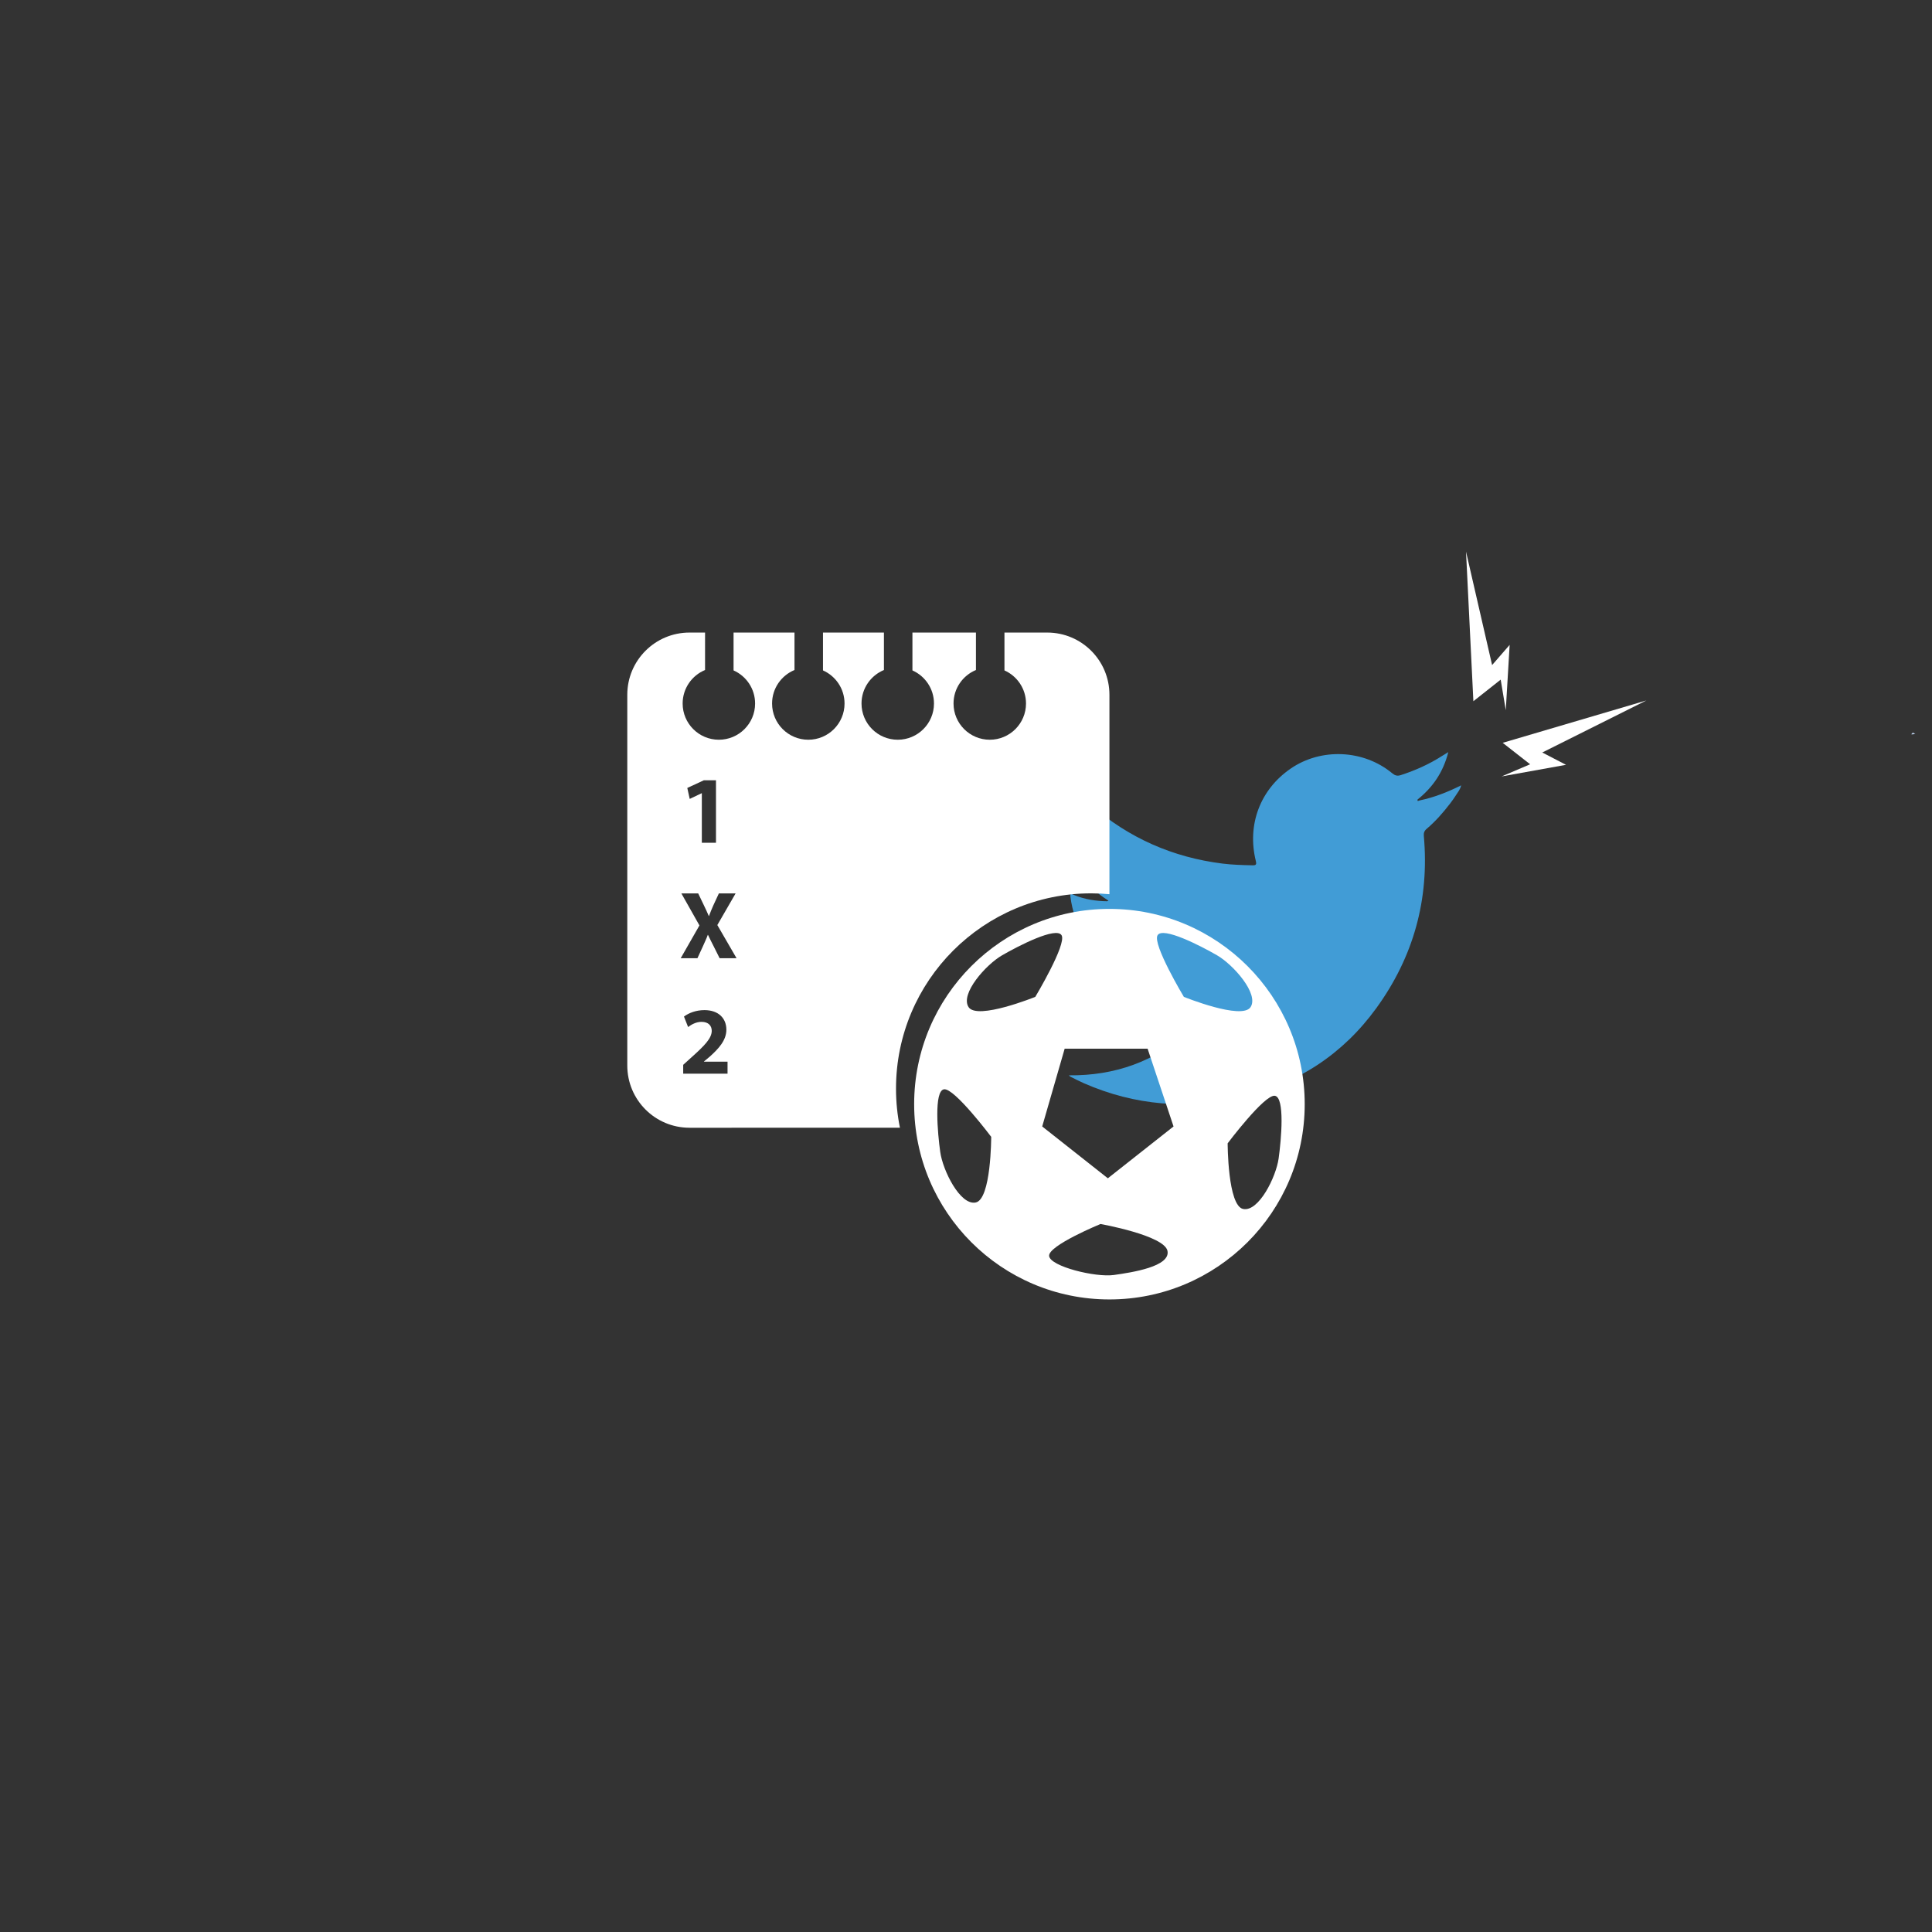
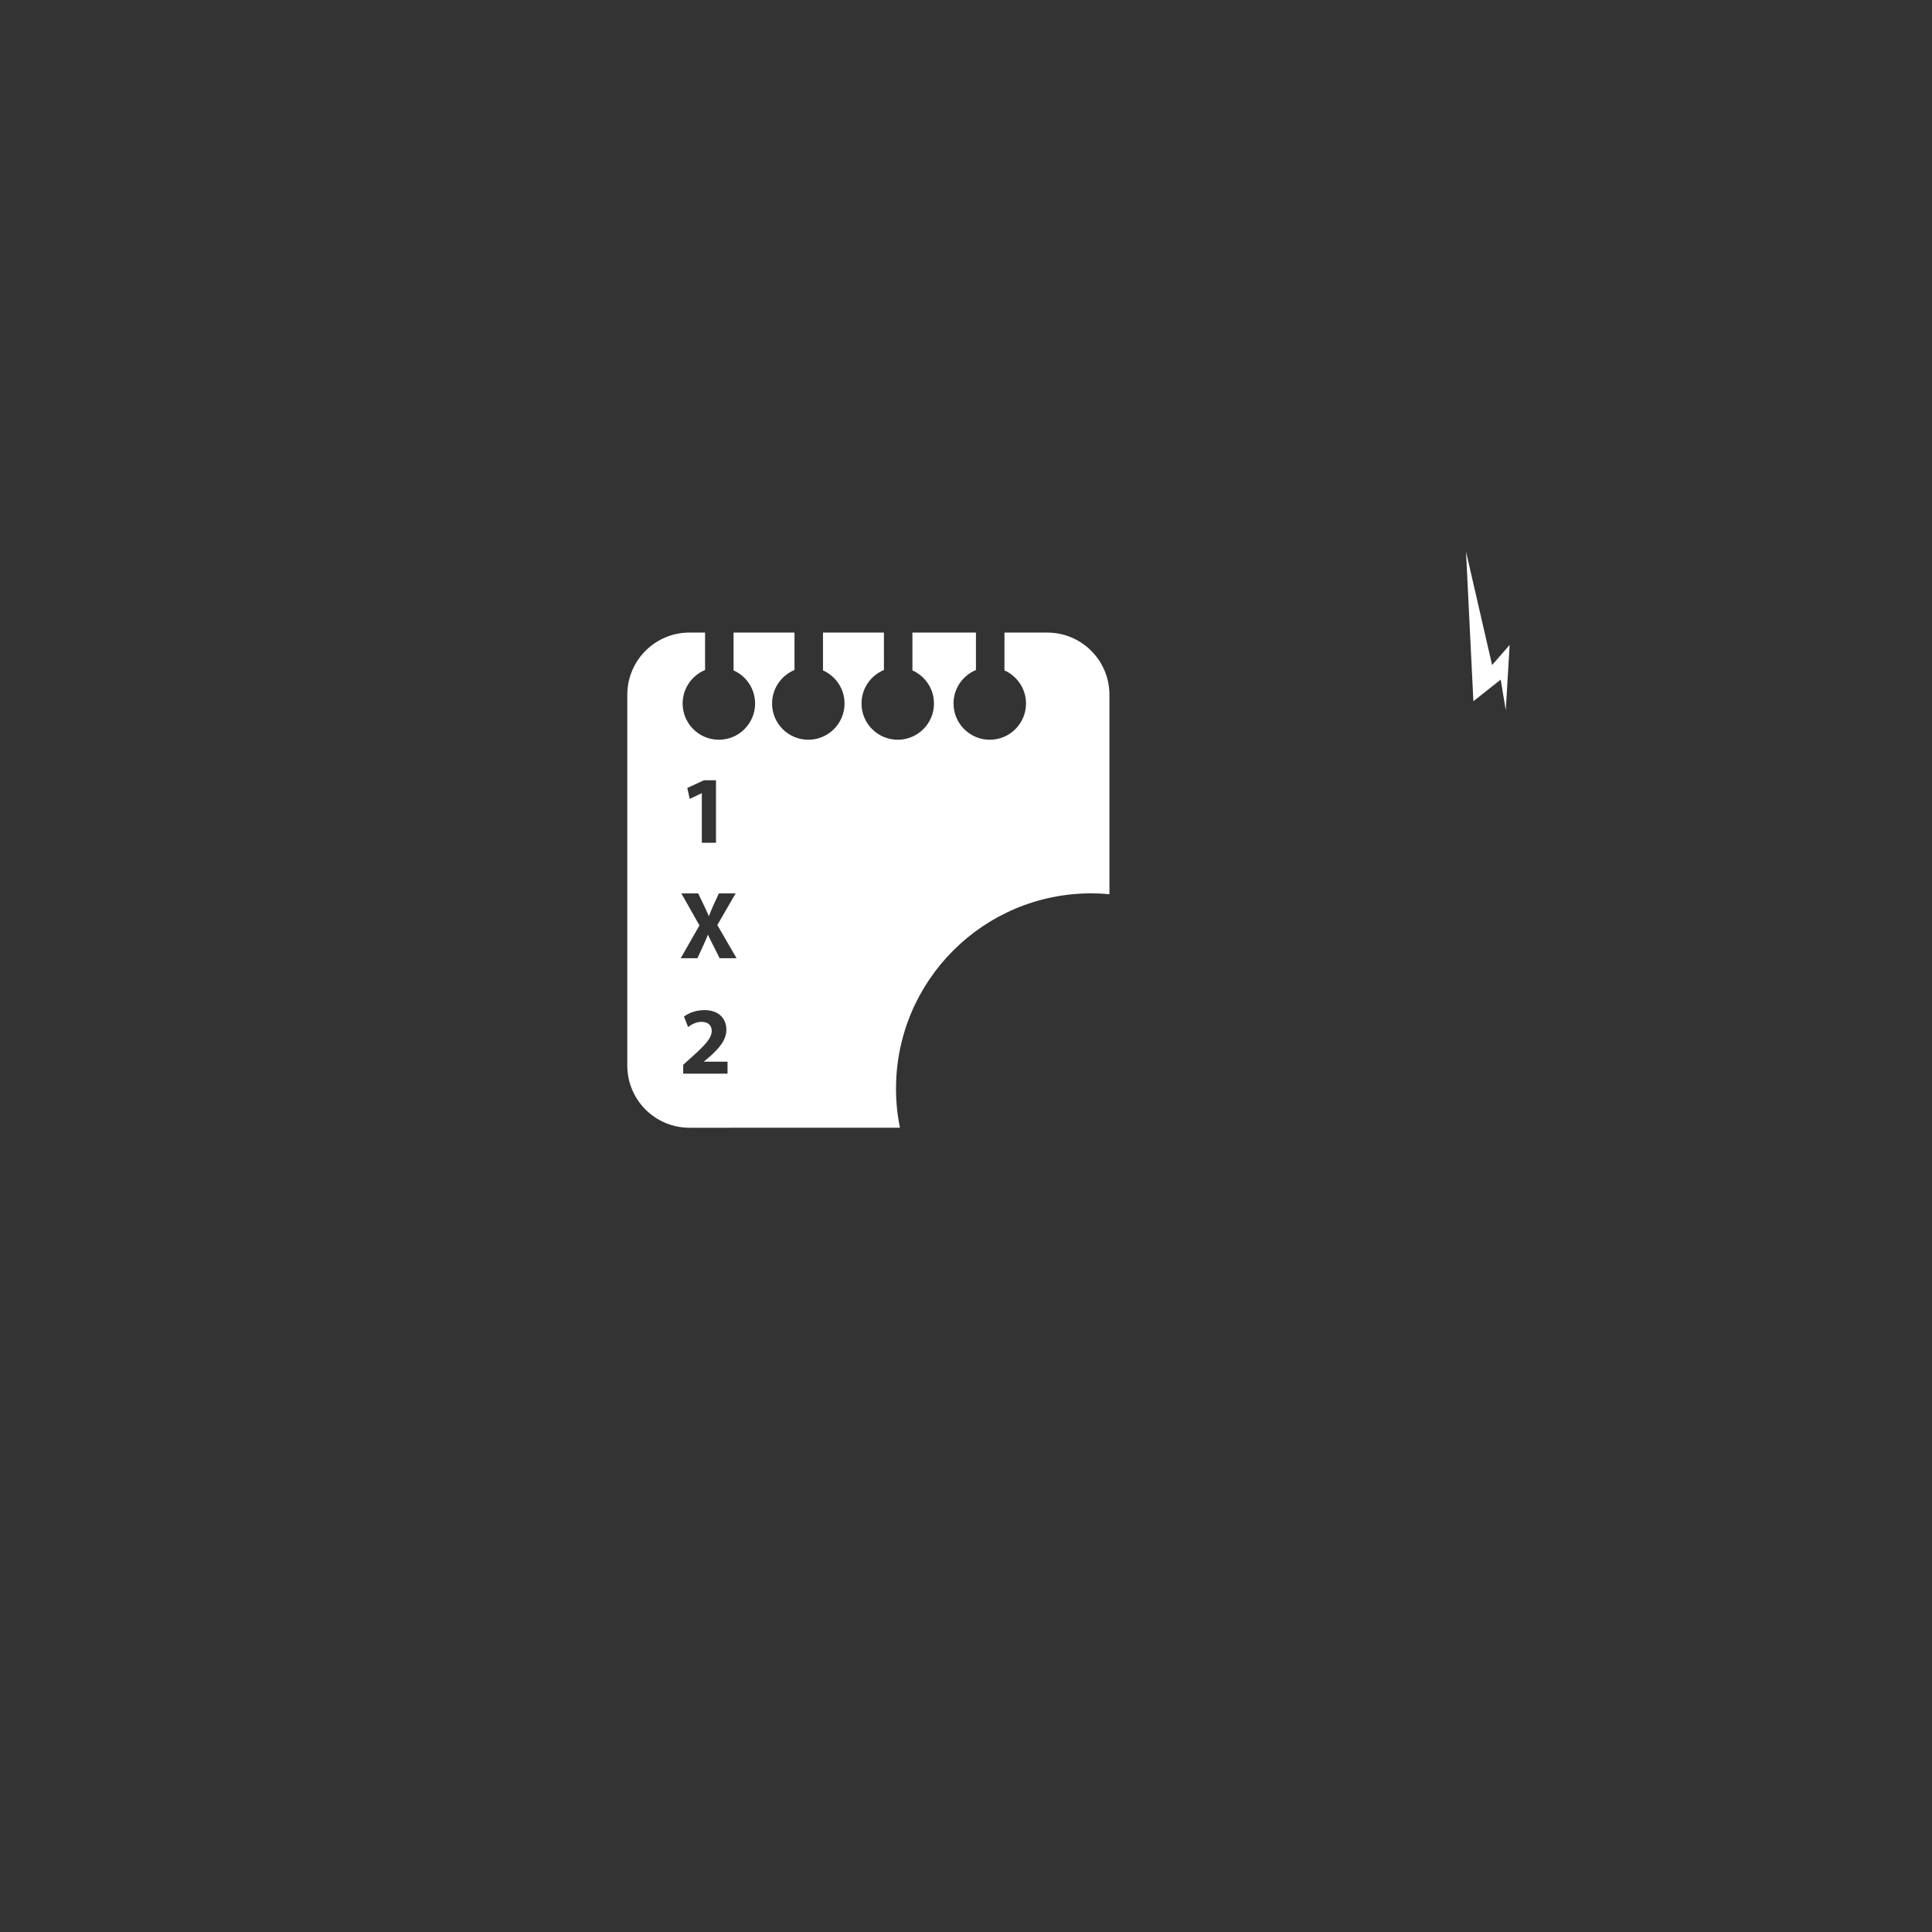
<svg xmlns="http://www.w3.org/2000/svg" version="1.1" id="Layer_1" x="0px" y="0px" width="1024px" height="1024px" viewBox="0 0 1024 1024" enable-background="new 0 0 1024 1024" xml:space="preserve">
  <rect x="-275" y="-123" fill="#333333" width="1834" height="1228" />
  <g>
-     <path fill="#419CD6" d="M752.346,424.268c7.581-1.566,14.738-4.351,22.092-8.014c-0.524,2.292-1.734,3.611-2.648,5.061   c-0.966,1.527-2.013,3.008-3.109,4.443c-3.753,4.909-7.81,9.547-12.531,13.552c-1.263,1.072-1.634,2.178-1.485,3.823   c3,33.564-5.495,64.085-25.224,91.261c-17.672,24.342-41.489,39.887-70.763,46.918c-28.895,6.939-57.046,4.744-84.331-7.236   c-2.403-1.055-4.729-2.293-7.085-3.459c-0.188-0.094-0.324-0.293-0.732-0.676c24.402,0.26,45.637-7.324,63.776-23.561   c-9.454-0.041-18.231-2.279-26.15-7.354c-7.955-5.094-13.793-12.004-17.564-20.998c6.758,0.361,13.146-0.027,19.846-2.371   c-5.912-1.139-11.18-2.637-15.983-5.432c-13.495-7.853-21.162-19.544-23.117-35.021c-0.255-2.02,0.848-1.278,1.728-0.911   c5.695,2.367,11.656,3.321,17.786,3.39c0.123,0.001,0.249-0.121,0.651-0.331c-12.622-7.856-20.09-19.042-22.155-33.646   c-1.183-8.362,0.808-19.334,4.307-24.95c2.829,2.631,5.575,5.324,8.467,7.847c20.081,17.525,43.412,27.816,69.83,31.114   c5.295,0.661,10.636,0.799,15.974,0.915c1.877,0.041,2.117-0.563,1.699-2.246c-4.767-19.259,2.285-37.91,18.473-49.028   c16.112-11.069,38.624-10.074,53.766,2.456c1.478,1.223,2.683,1.625,4.615,0.998c7.696-2.502,15.016-5.76,21.828-10.137   c0.88-0.565,1.782-1.095,3.325-2.039c-2.713,10.738-8.306,18.736-16.341,25.171C751.288,424.651,751.288,424.651,752.346,424.268z" />
-     <path fill="#BED4F0" d="M1015.155,388.77c-0.946,0.458-0.946,0.458-2.036,0.479c0.064-0.589,0.548-0.736,0.975-0.94   C1014.327,388.742,1014.77,388.69,1015.155,388.77z" />
-   </g>
+     </g>
  <g>
-     <polygon fill="#FFFFFF" points="795.886,411.521 830.016,405.37 817.436,398.84 872.604,371.263 796.456,393.708 810.998,405.084     " />
    <polygon fill="#FFFFFF" points="798.093,376.419 800.146,341.803 790.846,352.497 777.021,292.375 780.92,371.664 795.398,360.218     " />
  </g>
  <g>
-     <path fill="#FFFFFF" d="M588.021,481.733c-57.161,0-103.502,46.341-103.502,103.502c0,57.16,46.341,103.495,103.502,103.495   c57.168,0,103.502-46.335,103.502-103.495C691.523,528.074,645.189,481.733,588.021,481.733z M517.114,637.352   c-8.232,1.595-17.406-16.956-18.769-26.79c-1.38-9.848-3.438-32.53,2.054-33.211c5.5-0.688,24.961,25.196,24.961,25.196   S525.367,635.735,517.114,637.352z M513.371,533.799c-4.587-7.028,9.156-22.507,17.772-27.475   c8.608-4.979,28.841-15.403,31.544-10.573s-13.957,32.606-13.957,32.606S517.955,540.828,513.371,533.799z M590.362,675.773   c-9.855,1.369-33.624-4.544-34.306-10.044c-0.695-5.493,27.247-16.986,27.247-16.986s33.885,6.037,35.494,14.29   C620.392,671.272,600.203,674.396,590.362,675.773z M587.188,624.519l-34.798-27.472l11.906-41.218h43.965L622,597.047   L587.188,624.519z M613.508,495.751c2.703-4.83,22.942,5.594,31.551,10.573c8.603,4.968,22.348,20.446,17.77,27.475   c-4.588,7.029-35.364-5.441-35.364-5.441S610.797,500.582,613.508,495.751z M658.922,640.787c-8.24-1.609-8.24-34.806-8.24-34.806   s19.465-25.877,24.957-25.196c5.501,0.682,3.436,23.356,2.066,33.211C676.335,623.83,667.168,642.381,658.922,640.787z" />
    <path fill="#FFFFFF" d="M555.05,335.27h-22.667v20.062c6.717,2.986,11.42,9.714,11.42,17.537c0,10.612-8.602,19.203-19.202,19.203   c-10.613,0-19.208-8.591-19.208-19.203c0-8.007,4.906-14.863,11.88-17.75V335.27h-33.667v20.062   c6.725,2.986,11.42,9.714,11.42,17.537c0,10.612-8.598,19.203-19.204,19.203c-10.612,0-19.203-8.591-19.203-19.203   c0-8.007,4.906-14.863,11.881-17.75V335.27h-32.294v20.062c6.721,2.986,11.421,9.714,11.421,17.537   c0,10.612-8.602,19.203-19.207,19.203c-10.609,0-19.204-8.591-19.204-19.203c0-8.007,4.906-14.863,11.881-17.75V335.27h-32.294   v20.062c6.725,2.986,11.413,9.714,11.413,17.537c0,10.612-8.595,19.203-19.196,19.203c-10.612,0-19.203-8.591-19.203-19.203   c0-8.007,4.902-14.863,11.877-17.75V335.27h-8.25c-18.21,0-32.968,14.758-32.968,32.968v196.518   c0,18.219,14.758,32.972,32.968,32.972H476.99c-1.373-6.695-2.087-13.638-2.087-20.739c0-57.16,46.341-103.498,103.502-103.498   c3.246,0,6.449,0.163,9.616,0.46V368.238C588.021,350.027,573.261,335.27,555.05,335.27z M373.064,413.554h6.42v33.135h-7.497   v-26.254h-0.102l-6.322,3.003l-1.279-5.801L373.064,413.554z M385.604,569.075h-23.493v-4.696l4.275-3.868   c7.243-6.473,10.761-10.189,10.855-14.074c0-2.695-1.63-4.833-5.446-4.833c-2.848,0-5.352,1.428-7.087,2.747l-2.188-5.552   c2.5-1.884,6.367-3.42,10.855-3.42c7.497,0,11.62,4.392,11.62,10.392c0,5.558-4.029,10-8.815,14.275l-3.055,2.551v0.109h12.486   v6.369H385.604z M381.419,507.882l-3.109-6.217c-1.275-2.395-2.083-4.178-3.058-6.167h-0.102c-0.714,1.989-1.58,3.772-2.642,6.167   l-2.858,6.217h-8.866l9.935-17.384l-9.58-16.972h8.92l3.004,6.272c1.025,2.091,1.783,3.775,2.605,5.714h0.105   c0.808-2.2,1.468-3.729,2.337-5.714l2.909-6.272h8.866l-9.685,16.773l10.189,17.583H381.419z" />
  </g>
</svg>